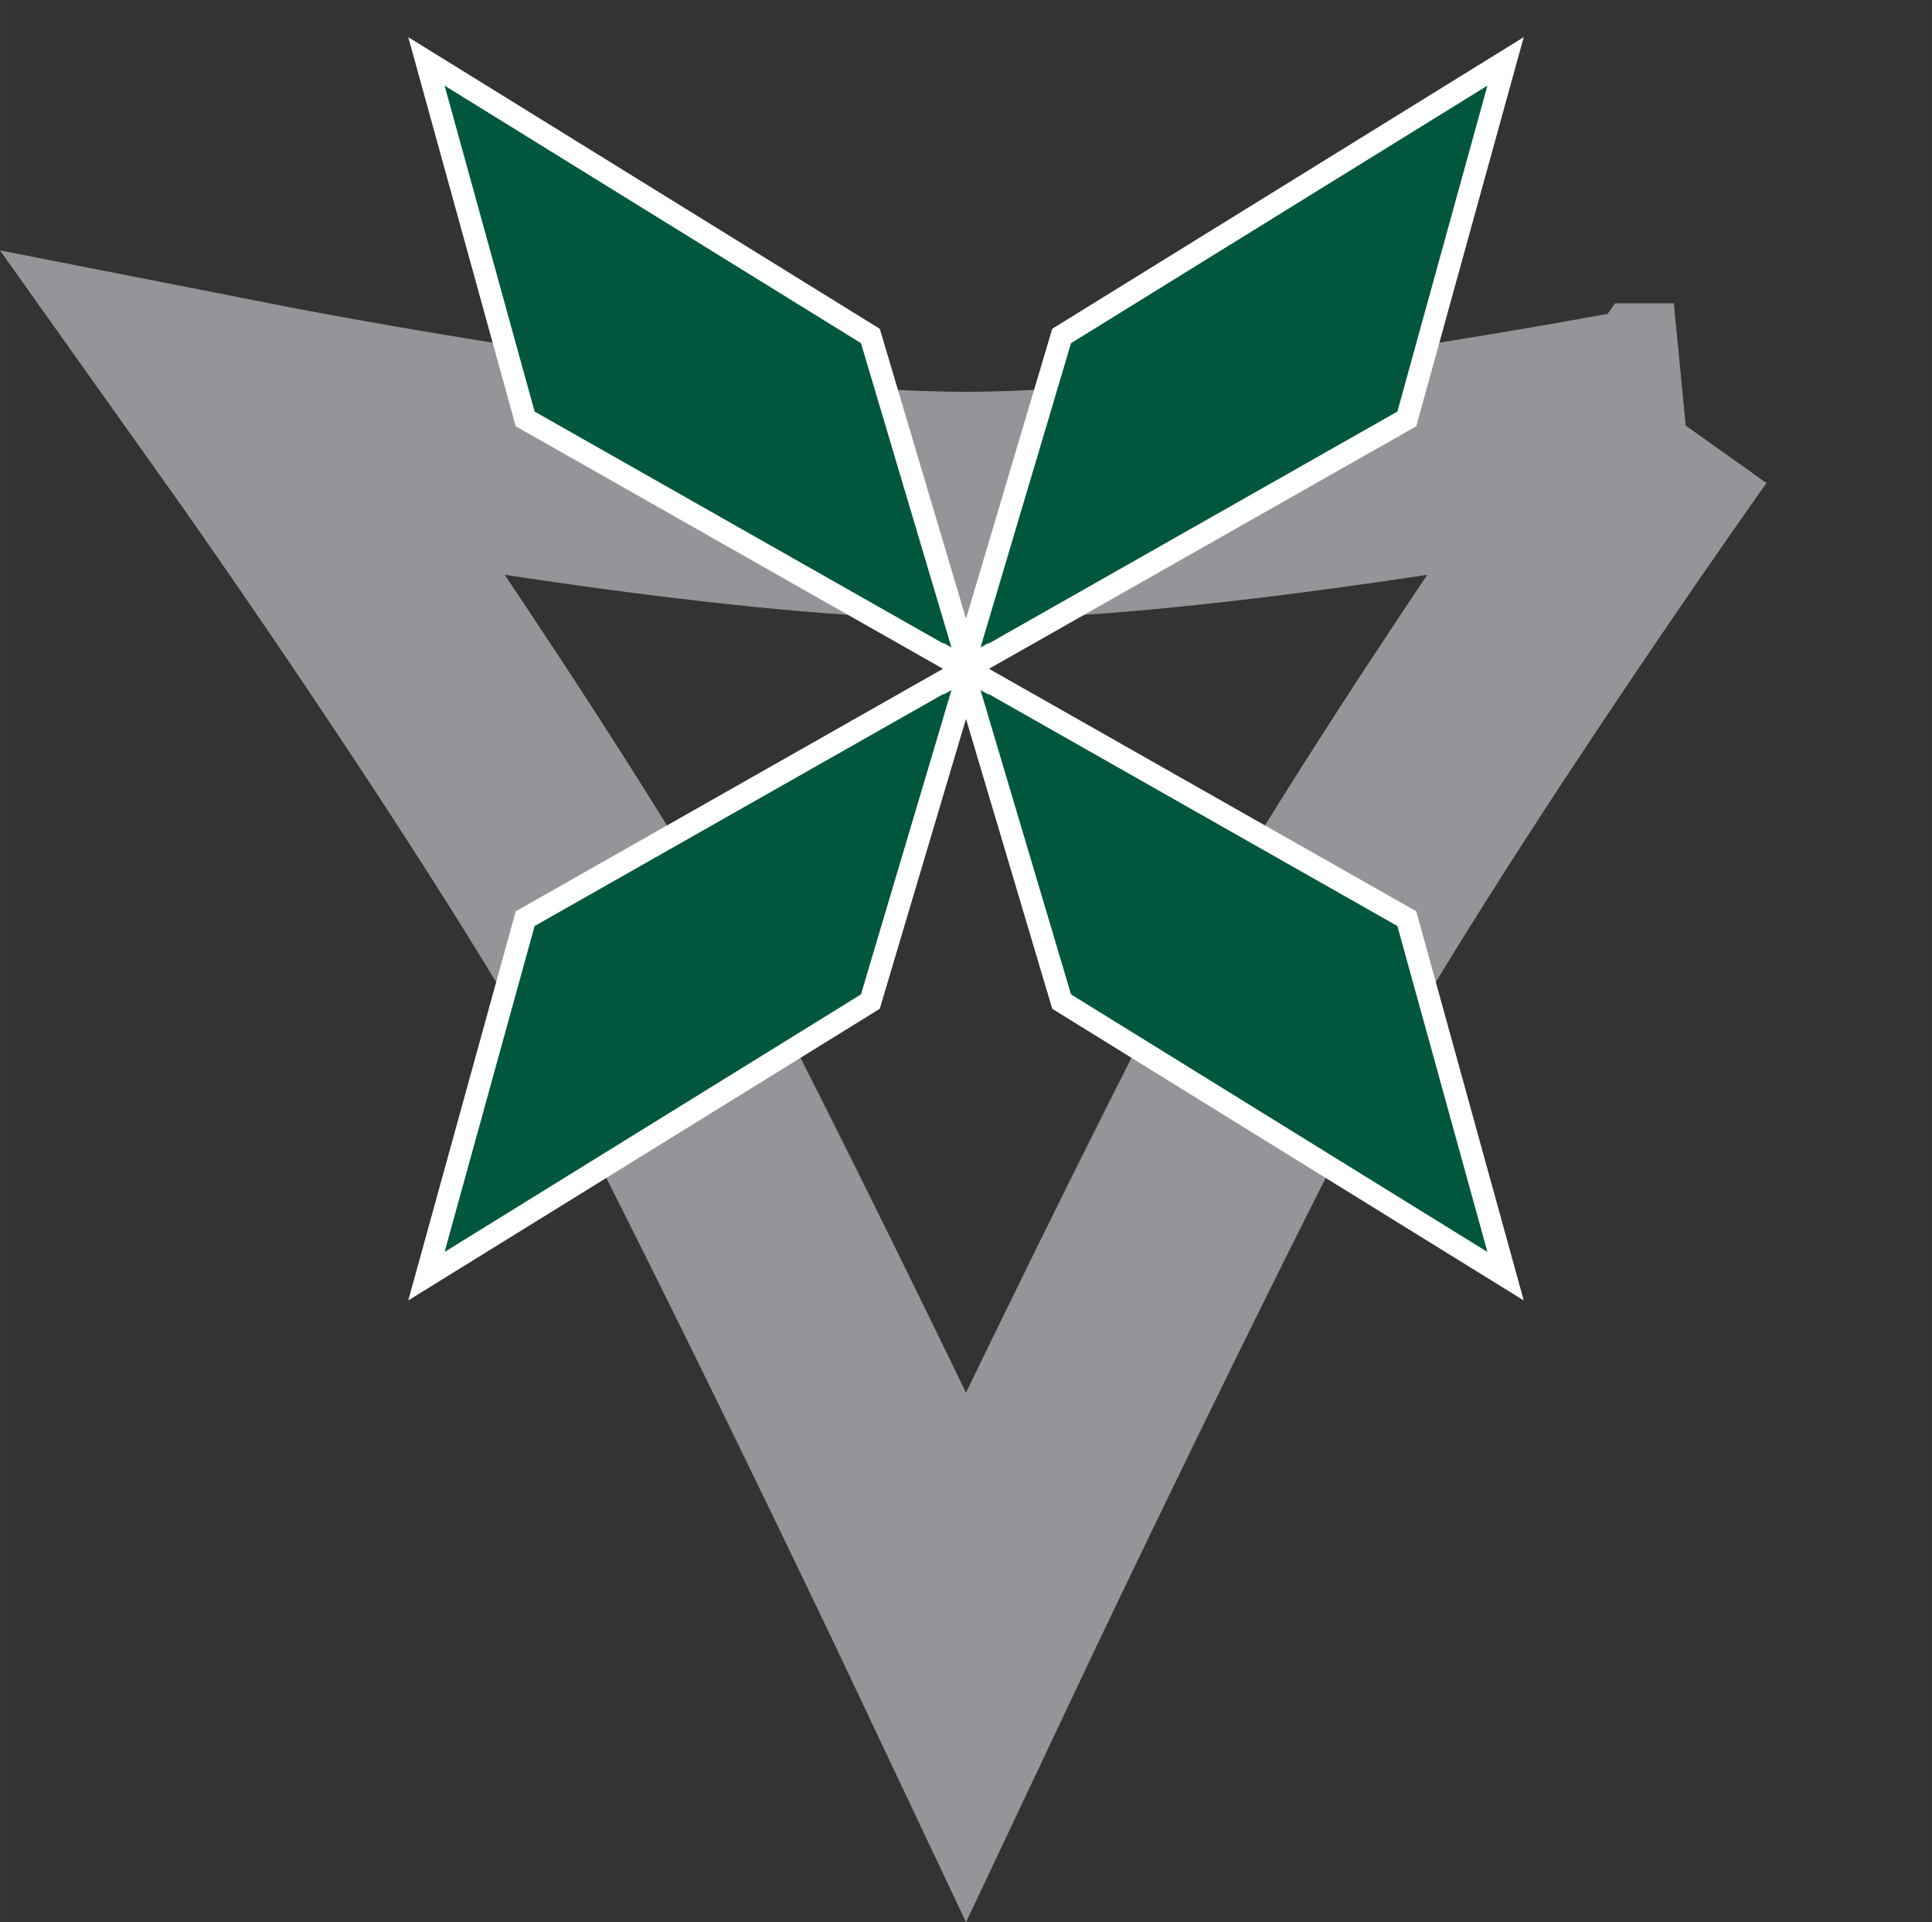
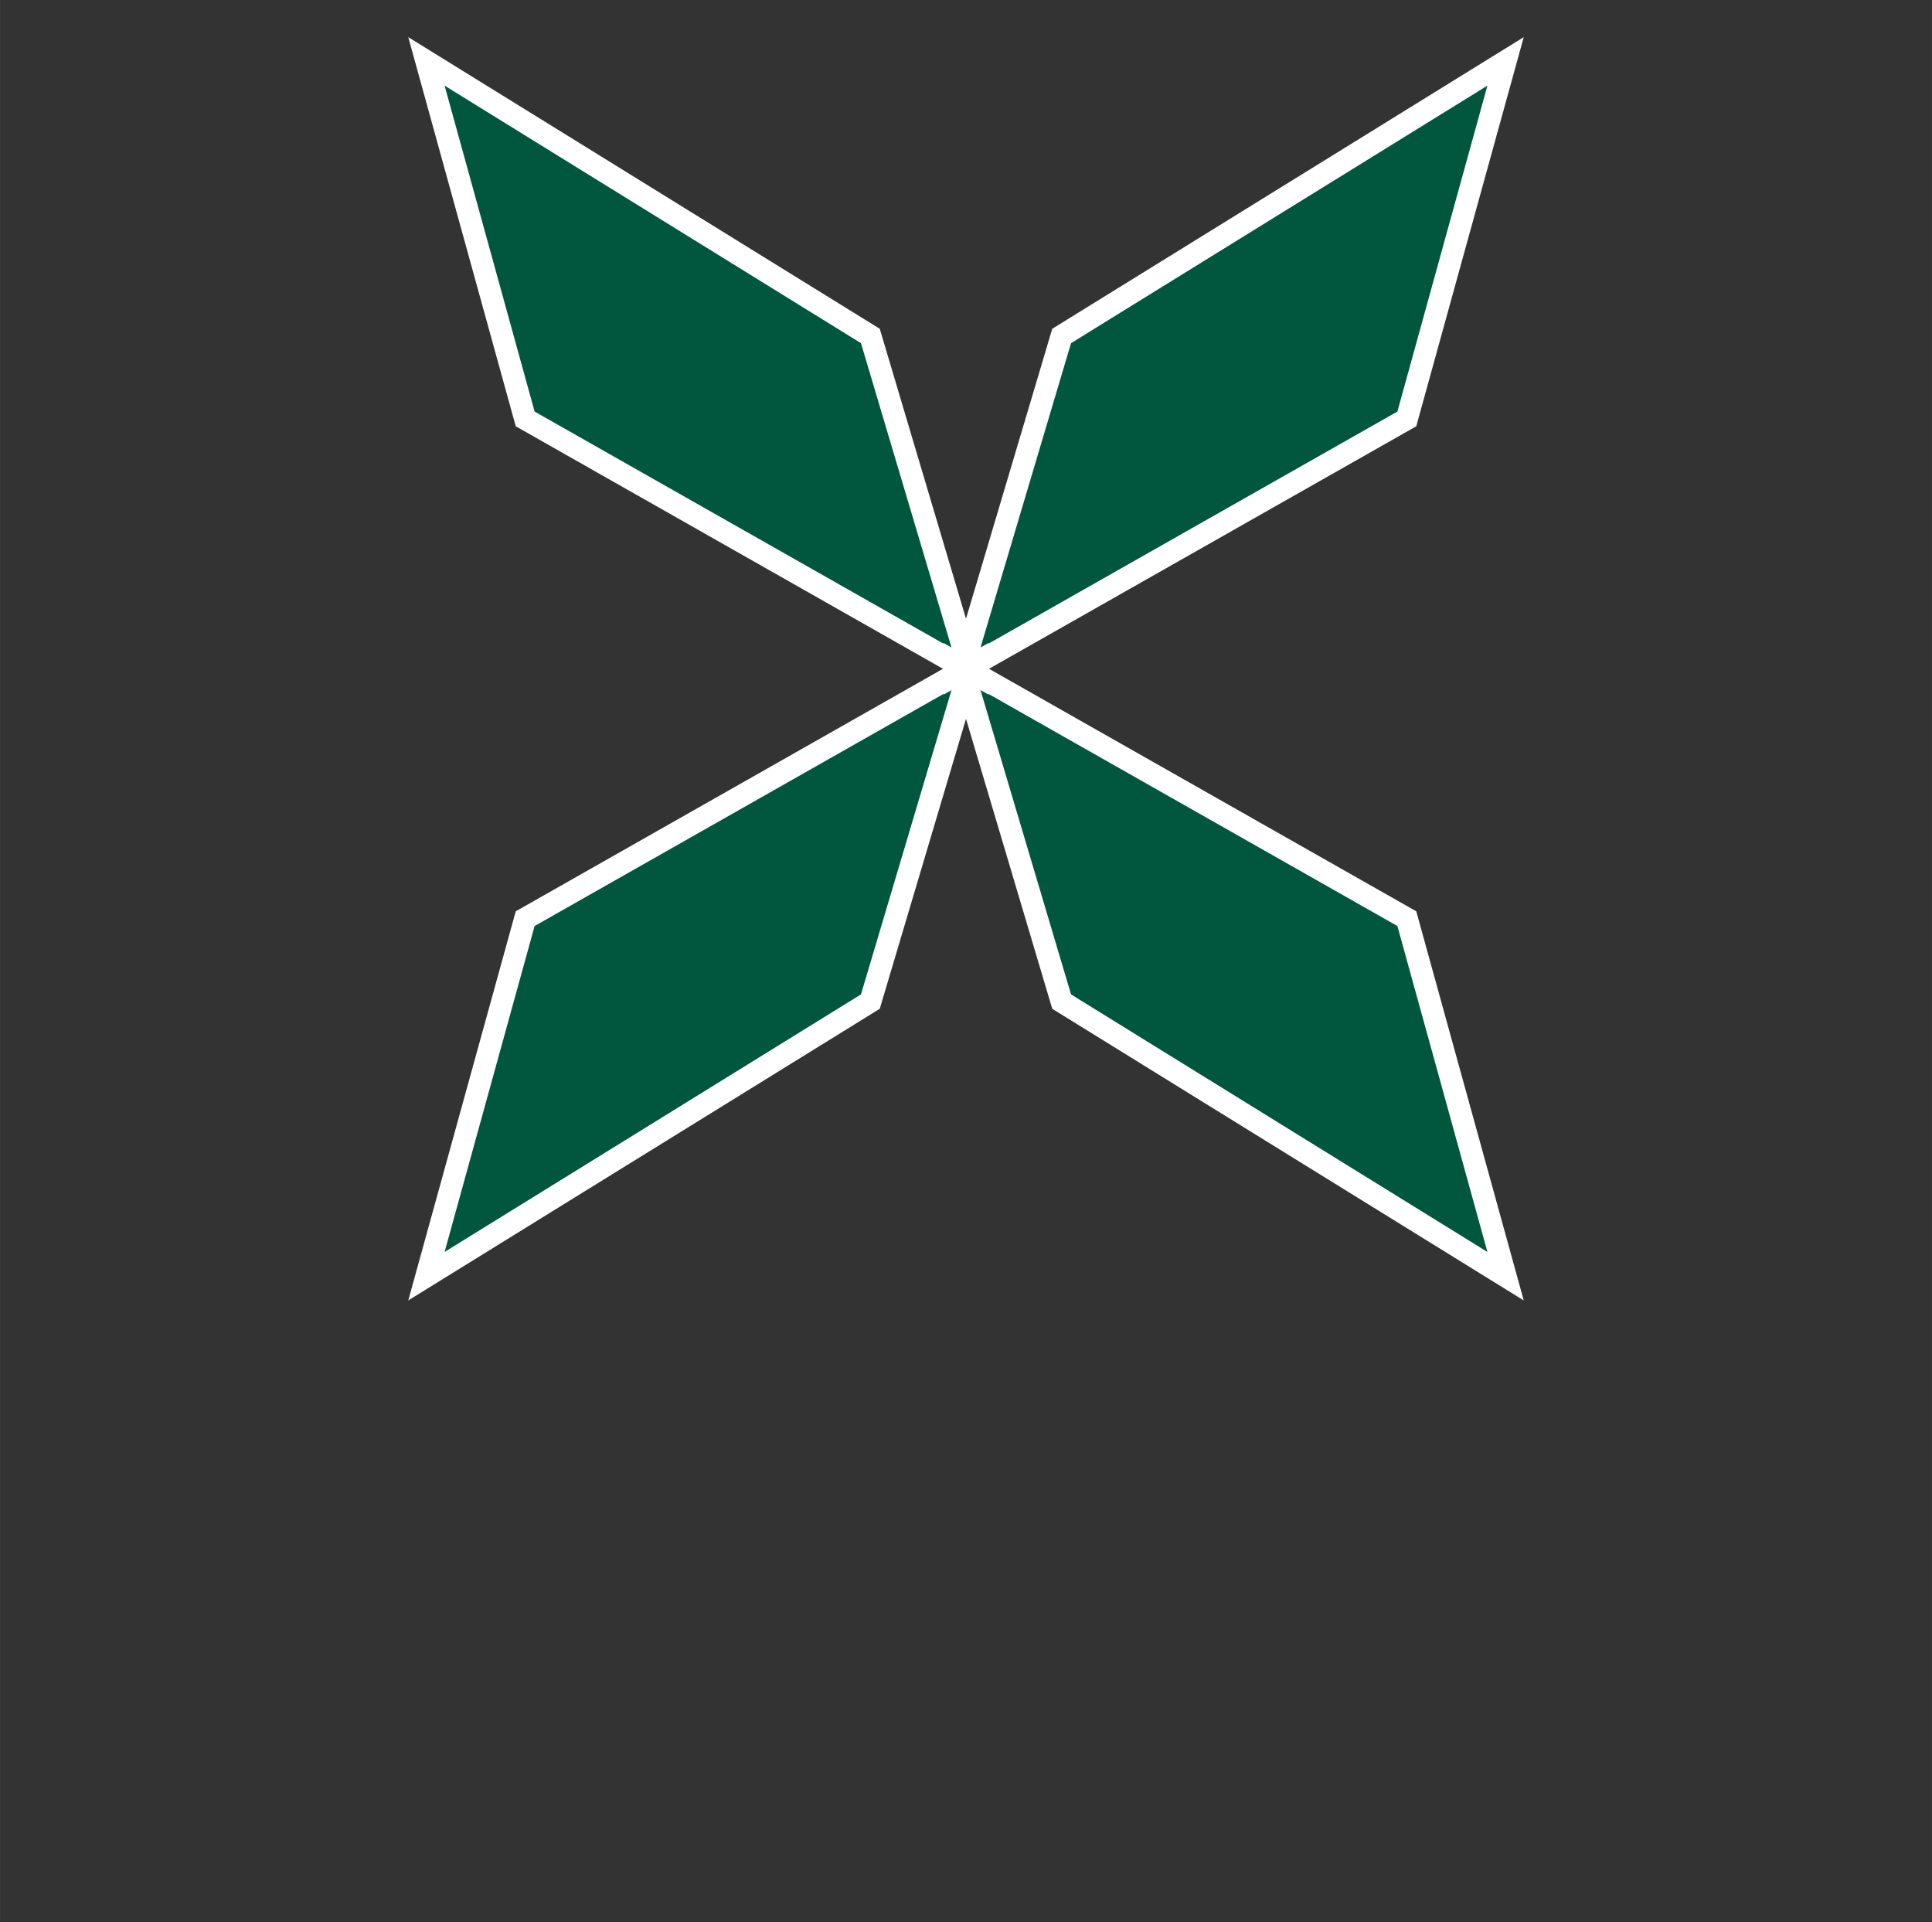
<svg xmlns="http://www.w3.org/2000/svg" xmlns:ns1="http://www.inkscape.org/namespaces/inkscape" xmlns:ns2="http://sodipodi.sourceforge.net/DTD/sodipodi-0.dtd" width="152.853" height="152.075" viewBox="0 0 40.442 40.237" version="1.1" id="svg5" xml:space="preserve" ns1:version="1.2.1 (9c6d41e410, 2022-07-14)" ns2:docname="V-Bloom.svg" ns1:export-filename="Recreation 2.png" ns1:export-xdpi="96" ns1:export-ydpi="96">
  <rect x="0" y="0" width="40.442" height="40.237" fill="#333333" stroke="none" />
  <ns2:namedview id="namedview7" pagecolor="#ffffff" bordercolor="#000000" borderopacity="0.25" ns1:showpageshadow="2" ns1:pageopacity="0.0" ns1:pagecheckerboard="true" ns1:deskcolor="#d1d1d1" ns1:document-units="px" showgrid="false" ns1:zoom="4" ns1:cx="11.875" ns1:cy="71.5" ns1:window-width="1680" ns1:window-height="979" ns1:window-x="-8" ns1:window-y="-8" ns1:window-maximized="1" ns1:current-layer="layer1" showguides="true" />
  <defs id="defs2">
    <ns1:path-effect effect="mirror_symmetry" start_point="-0.377,14" end_point="40.065,14" center_point="19.844,7.874" id="path-effect2171" is_visible="true" lpeversion="1.2" lpesatellites="" mode="free" discard_orig_path="false" fuse_paths="false" oposite_fuse="false" split_items="false" split_open="false" link_styles="false" />
    <ns1:path-effect effect="mirror_symmetry" start_point="29.689,1.659" end_point="29.689,14.09" center_point="29.689,7.874" id="path-effect2143" is_visible="true" lpeversion="1.2" lpesatellites="" mode="vertical" discard_orig_path="false" fuse_paths="false" oposite_fuse="false" split_items="false" split_open="false" link_styles="false" />
    <linearGradient id="linearGradient1380" ns1:swatch="solid">
      <stop style="stop-color:#ffffff;stop-opacity:1;" offset="0" id="stop1378" />
    </linearGradient>
    <ns1:path-effect effect="mirror_symmetry" start_point="19.844,0" end_point="19.844,39.688" center_point="19.844,19.844" id="path-effect5481" is_visible="true" lpeversion="1.2" lpesatellites="" mode="vertical" discard_orig_path="false" fuse_paths="true" oposite_fuse="false" split_items="false" split_open="false" link_styles="false" />
    <ns1:path-effect effect="mirror_symmetry" start_point="19.925,5.913" end_point="19.925,39.373" center_point="19.925,22.643" id="path-effect5474" is_visible="true" lpeversion="1.2" lpesatellites="" mode="vertical" discard_orig_path="true" fuse_paths="false" oposite_fuse="false" split_items="false" split_open="false" link_styles="false" />
    <ns1:path-effect effect="mirror_symmetry" start_point="19.926,5.914" end_point="19.926,39.373" center_point="19.926,22.644" id="path-effect5466" is_visible="true" lpeversion="1.2" lpesatellites="" mode="vertical" discard_orig_path="false" fuse_paths="false" oposite_fuse="true" split_items="true" split_open="false" link_styles="false" />
    <ns1:path-effect effect="mirror_symmetry" start_point="19.844,0" end_point="19.844,39.688" center_point="19.844,19.844" id="path-effect1966" is_visible="true" lpeversion="1.2" lpesatellites="" mode="vertical" discard_orig_path="false" fuse_paths="false" oposite_fuse="false" split_items="false" split_open="false" link_styles="false" />
    <ns1:path-effect effect="mirror_symmetry" start_point="19.844,9.641" end_point="19.844,13.246" center_point="19.844,11.443" id="path-effect1956" is_visible="true" lpeversion="1.2" lpesatellites="" mode="vertical" discard_orig_path="false" fuse_paths="true" oposite_fuse="false" split_items="false" split_open="false" link_styles="false" />
    <ns1:path-effect effect="mirror_symmetry" start_point="19.844,0" end_point="19.844,39.688" center_point="21.828,19.844" id="path-effect1829" is_visible="true" lpeversion="1.2" lpesatellites="" mode="vertical" discard_orig_path="false" fuse_paths="true" oposite_fuse="false" split_items="false" split_open="false" link_styles="false" />
  </defs>
  <g ns1:label="Layer 1" ns1:groupmode="layer" id="layer1" transform="translate(0.377)">
-     <path id="path1254" style="opacity:1;display:inline;fill:none;fill-opacity:1;stroke:#939598;stroke-width:4.763;stroke-dasharray:none;stroke-opacity:1" ns1:transform-center-x="0.016457597" ns1:transform-center-y="4.353466" d="m 34.66,8.731 c 0,0 -6.561,9.223 -9.26,14.552 -2.7,5.329 -5.556,11.377 -5.556,11.377 0,0 -2.857,-6.048 -5.556,-11.377 C 11.588,17.955 5.027,8.731 5.027,8.731 c 0,0 9.417,1.852 14.817,1.852 5.399,0 14.817,-1.852 14.817,-1.852 z" ns2:nodetypes="cscscsc" ns1:label="The V" />
    <path style="opacity:1;display:inline;fill:#00573d;fill-opacity:1;stroke:#ffffff;stroke-width:0.463;stroke-dasharray:none;stroke-opacity:1" d="m 19.757,14.056 9.315,-5.287 2.067,-7.484 -9.293,5.748 z m 0.174,0 -9.315,-5.287 -2.067,-7.484 9.293,5.748 z m -0.174,-0.113 9.315,5.287 2.067,7.484 -9.293,-5.748 z m 0.174,0 -9.315,5.287 -2.067,7.484 9.293,-5.748 z" id="path1958-1" ns2:nodetypes="ccccc" ns1:label="Bloom" ns1:original-d="m 19.756943,14.056496 9.314594,-5.2874032 2.067375,-7.484235 -9.292986,5.7479904 z" ns1:path-effect="#path-effect2143;#path-effect2171" class="UnoptimicedTransforms" />
  </g>
</svg>